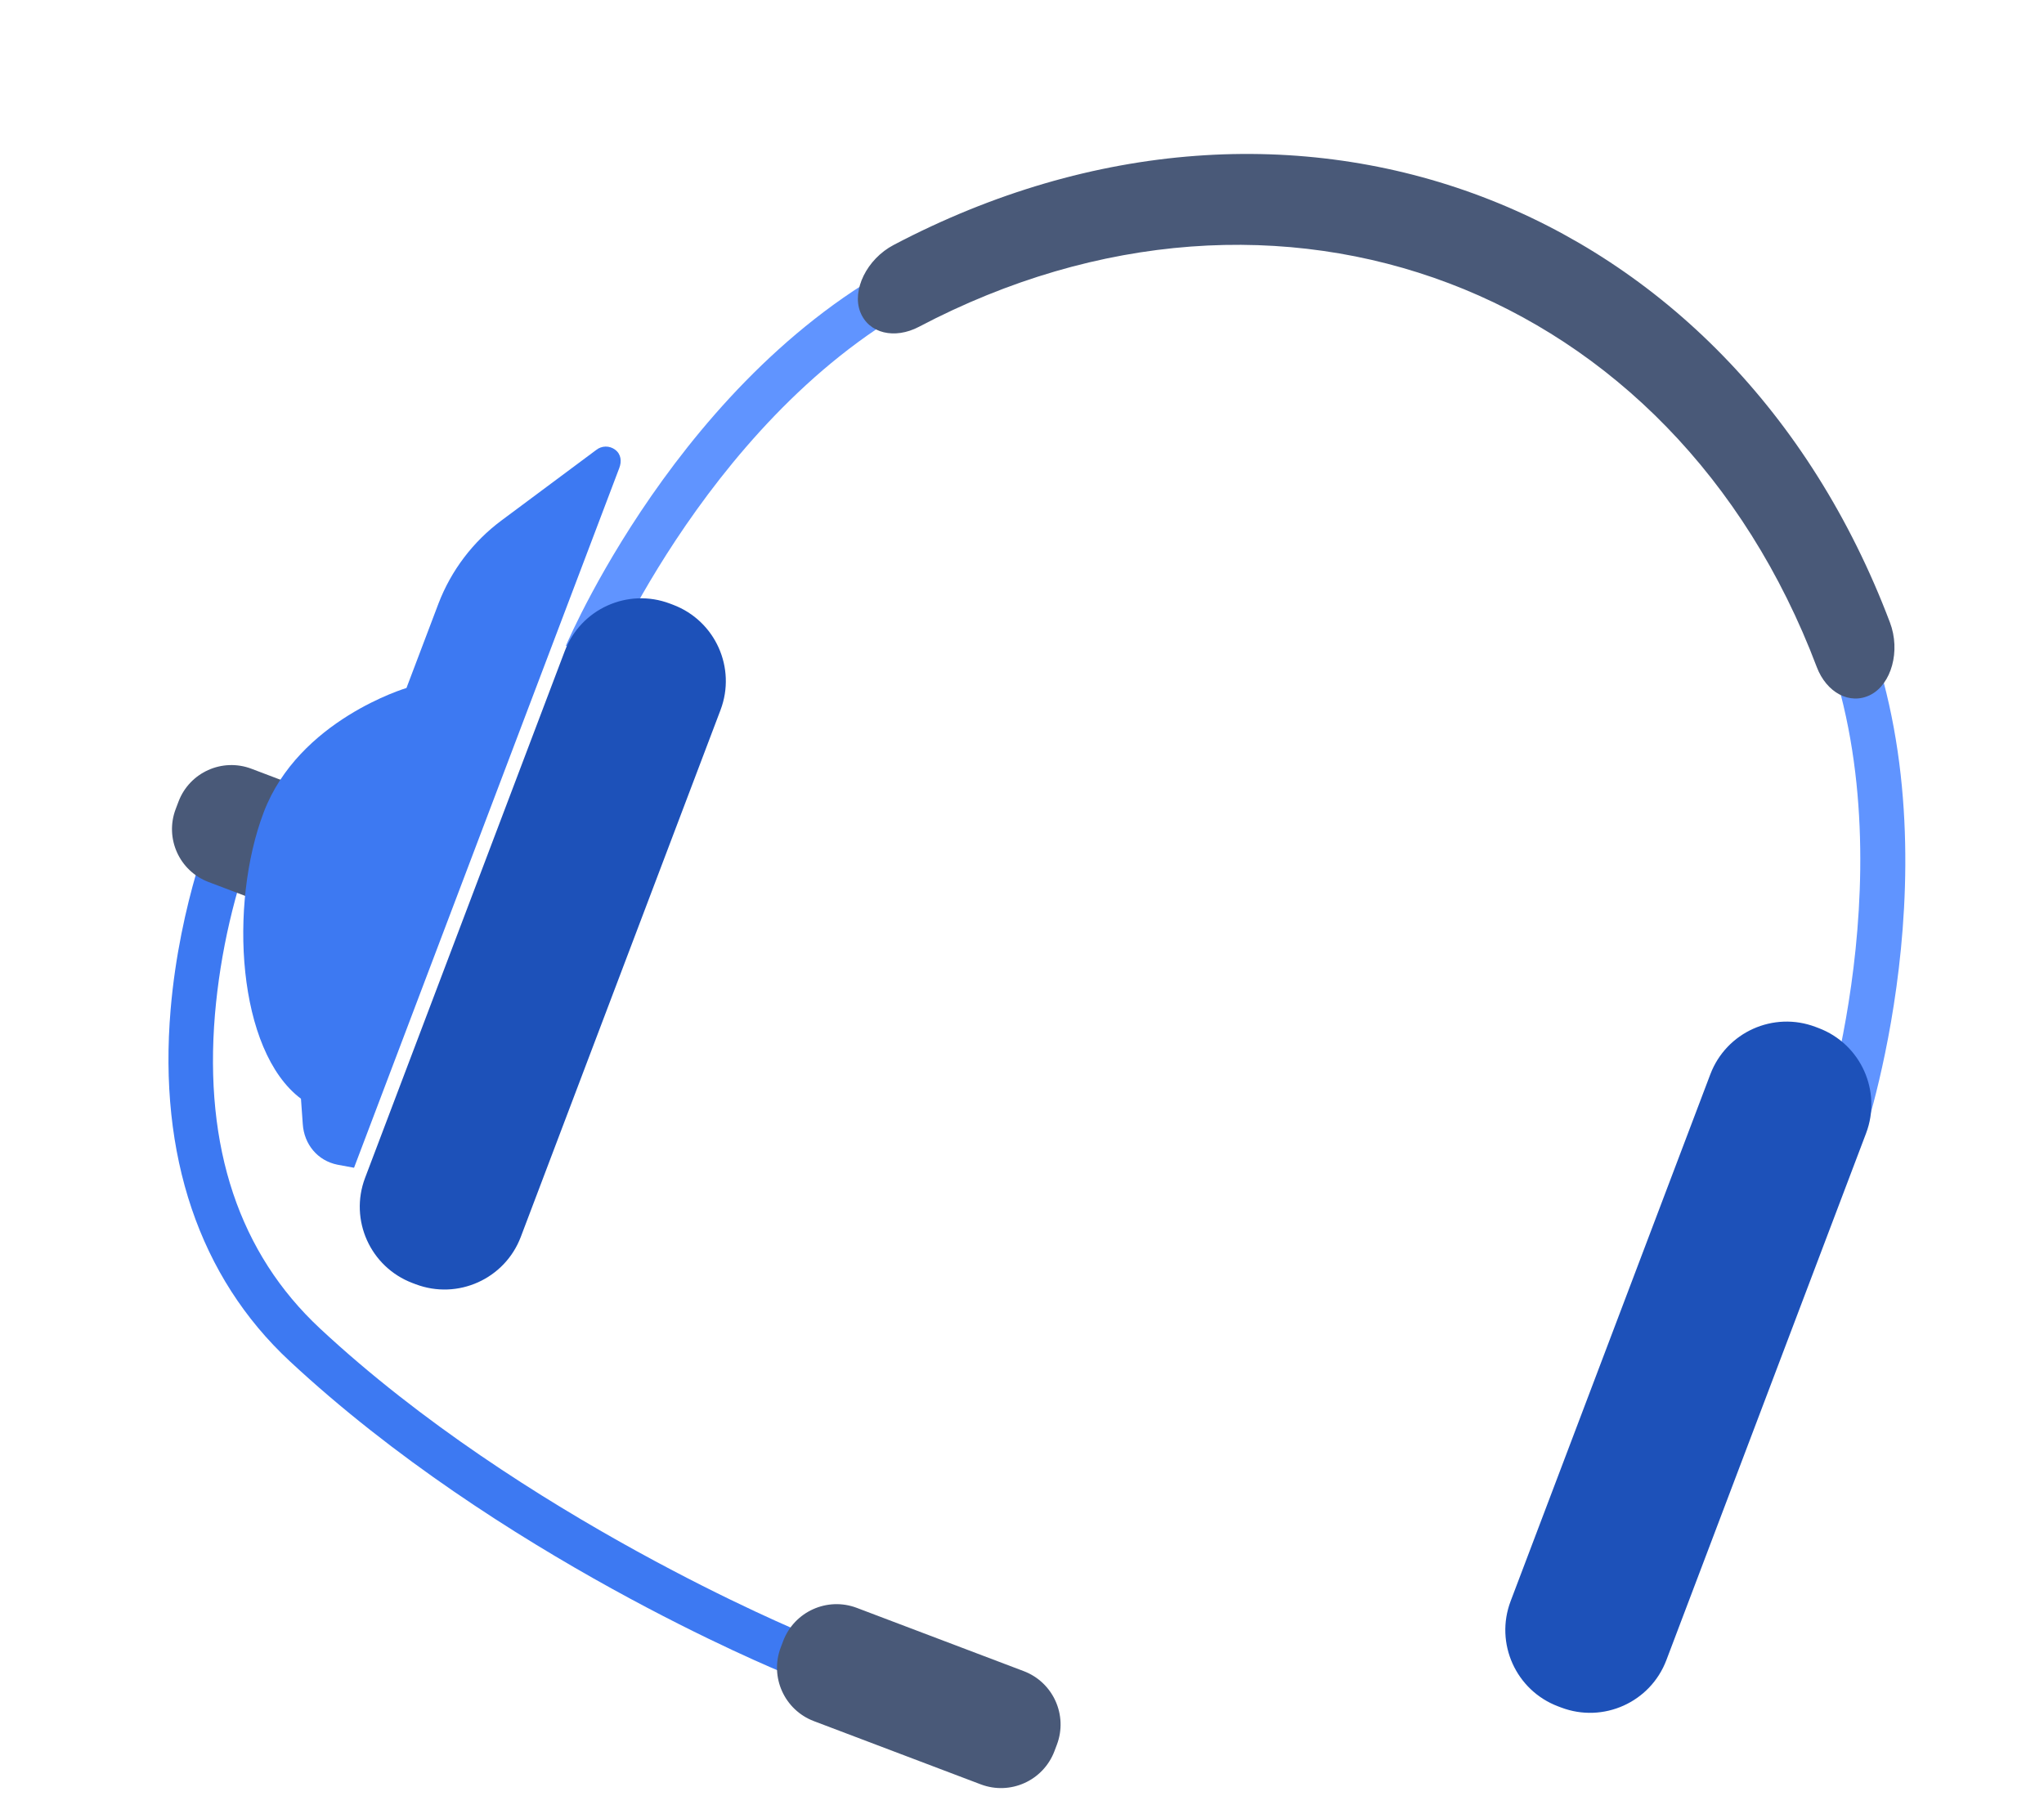
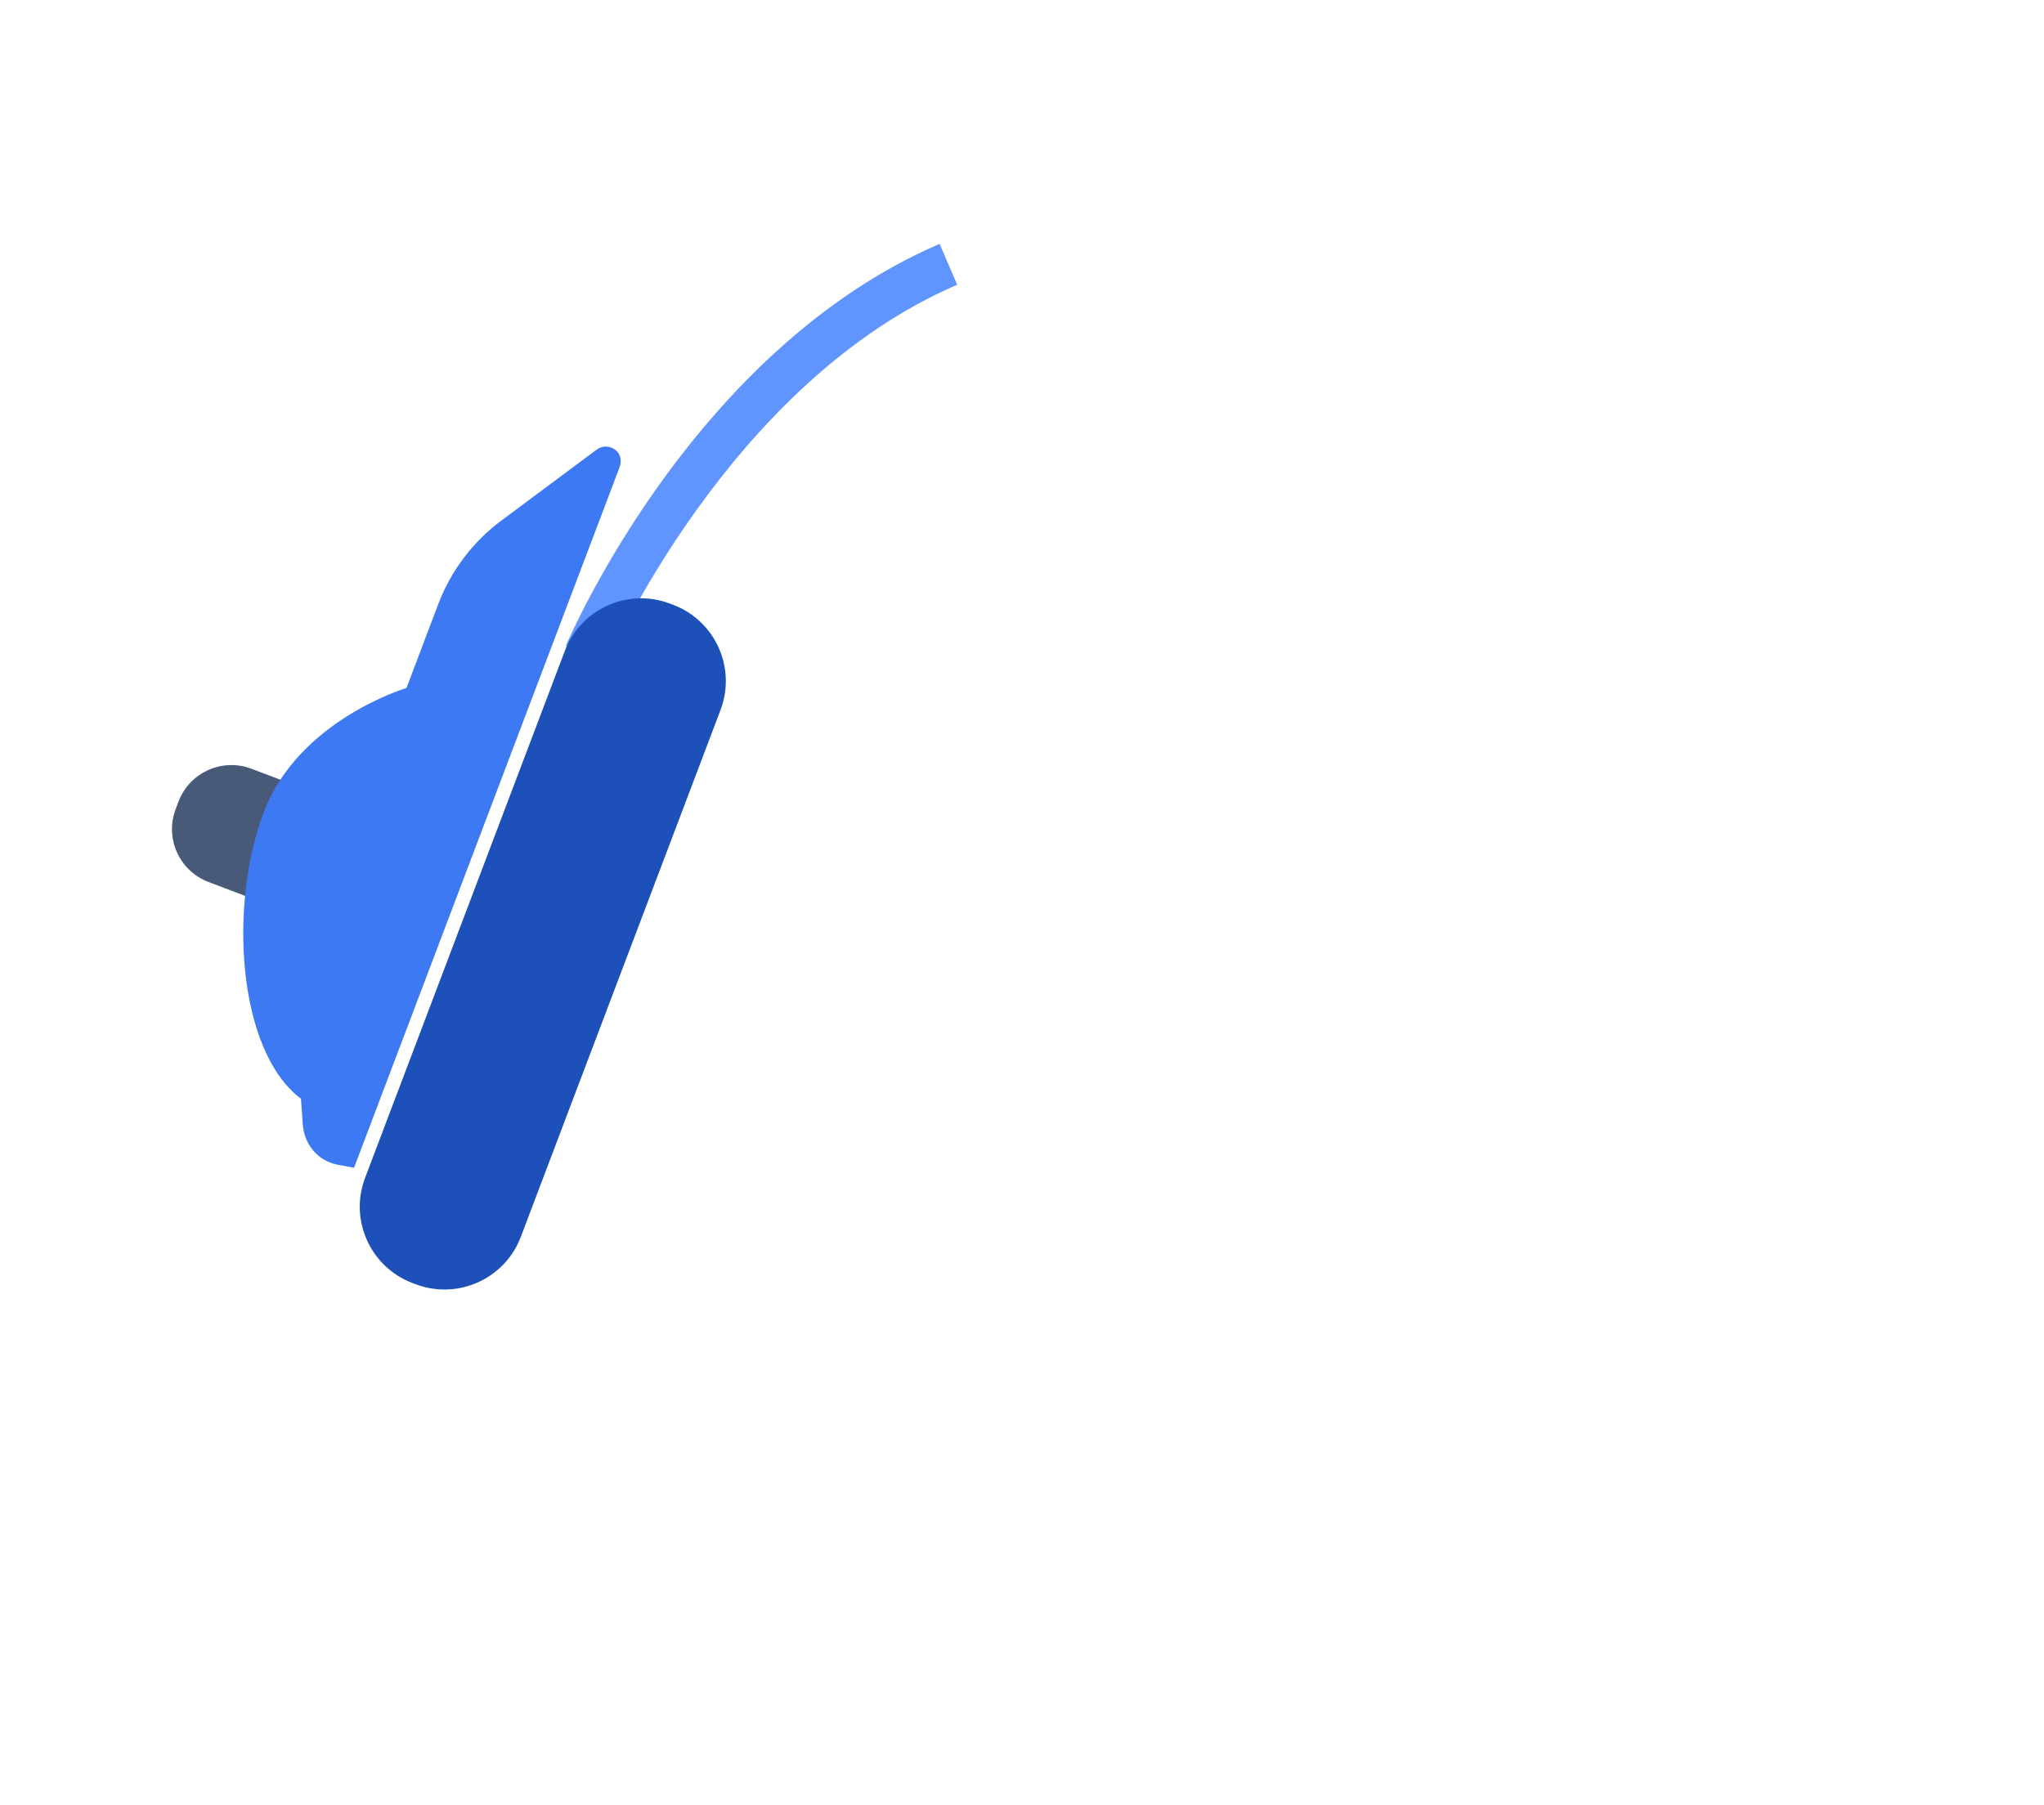
<svg xmlns="http://www.w3.org/2000/svg" width="616" height="544" viewBox="0 0 616 544" fill="none">
  <path d="M182.878 199.904L170.538 194.649C172.091 191.011 209.346 105.231 283.176 73.507L288.467 85.831C219.522 115.454 183.234 199.065 182.878 199.904Z" fill="#6094FF" />
-   <path d="M548.868 338.612L561.592 342.856C562.839 339.102 591.797 250.177 557.539 177.489L545.409 183.21C577.375 251.078 549.131 337.737 548.868 338.612Z" fill="#6094FF" />
-   <path d="M563.726 209.428C557.454 212.633 550.425 208.697 547.527 201.072C504.171 86.401 385.421 41.396 276.92 98.513C269.696 102.302 261.823 100.59 259.258 94.035C256.695 87.497 261.173 78.114 269.341 73.822C389.718 10.468 521.425 60.385 569.567 187.607C572.845 196.237 569.979 206.231 563.726 209.428Z" fill="#495978" />
-   <path d="M548.096 309.885L547.151 309.527C534.452 304.714 520.256 311.107 515.443 323.806L455.259 482.602C450.447 495.301 456.839 509.497 469.538 514.31L470.484 514.668C483.183 519.481 497.379 513.088 502.192 500.389L562.375 341.593C567.188 328.894 560.795 314.698 548.096 309.885Z" fill="#1D51B9" />
-   <path d="M236.949 504.557C233.439 503.128 150.187 468.849 87.291 410.255C60.087 384.942 47.693 348.26 51.419 304.292C54.191 271.599 64.749 246.593 65.193 245.543L77.526 250.818L71.361 248.177L77.528 250.812C70.687 268.442 66.394 286.957 64.776 305.798C61.457 345.922 72.12 377.767 96.467 400.452C157.51 457.323 241.203 491.807 242.037 492.176L236.949 504.557Z" fill="url(#paint0_linear_1001_5)" />
-   <path d="M308.511 503.697L258.216 484.635C249.327 481.266 239.391 485.741 236.022 494.63L235.285 496.574C231.916 505.463 236.391 515.4 245.28 518.769L295.575 537.831C304.464 541.199 314.4 536.725 317.769 527.836L318.506 525.891C321.875 517.002 317.4 507.066 308.511 503.697Z" fill="#495978" />
  <path d="M100.792 241.193L75.774 231.711C66.974 228.376 57.136 232.806 53.8 241.607L52.942 243.871C49.607 252.671 54.037 262.51 62.838 265.845L87.855 275.327C96.656 278.662 106.494 274.232 109.829 265.431L110.688 263.167C114.023 254.366 109.593 244.528 100.792 241.193Z" fill="#495978" />
  <path d="M185.399 135.561C184.573 134.929 183.559 134.593 182.52 134.606C181.48 134.62 180.475 134.982 179.667 135.635L151.132 156.874C142.566 163.244 135.986 171.916 132.158 181.881L122.497 207.371C122.497 207.371 90.029 216.984 79.467 244.851C68.906 272.719 71.48 316.722 90.701 331.173C90.892 334.185 91.114 336.713 91.246 338.797C91.64 344.909 95.713 349.857 101.715 351.058L106.697 351.979L186.619 141.103C187.425 139.056 187.158 136.868 185.399 135.561Z" fill="url(#paint1_linear_1001_5)" />
  <path d="M202.864 182.295L201.918 181.937C189.219 177.124 175.023 183.517 170.21 196.216L110.027 355.012C105.214 367.711 111.607 381.907 124.306 386.72L125.251 387.078C137.95 391.891 152.146 385.498 156.959 372.799L217.143 214.003C221.956 201.304 215.563 187.108 202.864 182.295Z" fill="#1D51B9" />
  <defs>
    <linearGradient id="paint0_linear_1001_5" x1="146694" y1="204403" x2="230767" y2="239664" gradientUnits="userSpaceOnUse">
      <stop stop-color="#3D79F2" />
      <stop offset="1" stop-color="#4F52FF" />
    </linearGradient>
    <linearGradient id="paint1_linear_1001_5" x1="1615.17" y1="149362" x2="6900.45" y2="151365" gradientUnits="userSpaceOnUse">
      <stop stop-color="#3D79F2" />
      <stop offset="1" stop-color="#4F52FF" />
    </linearGradient>
  </defs>
</svg>